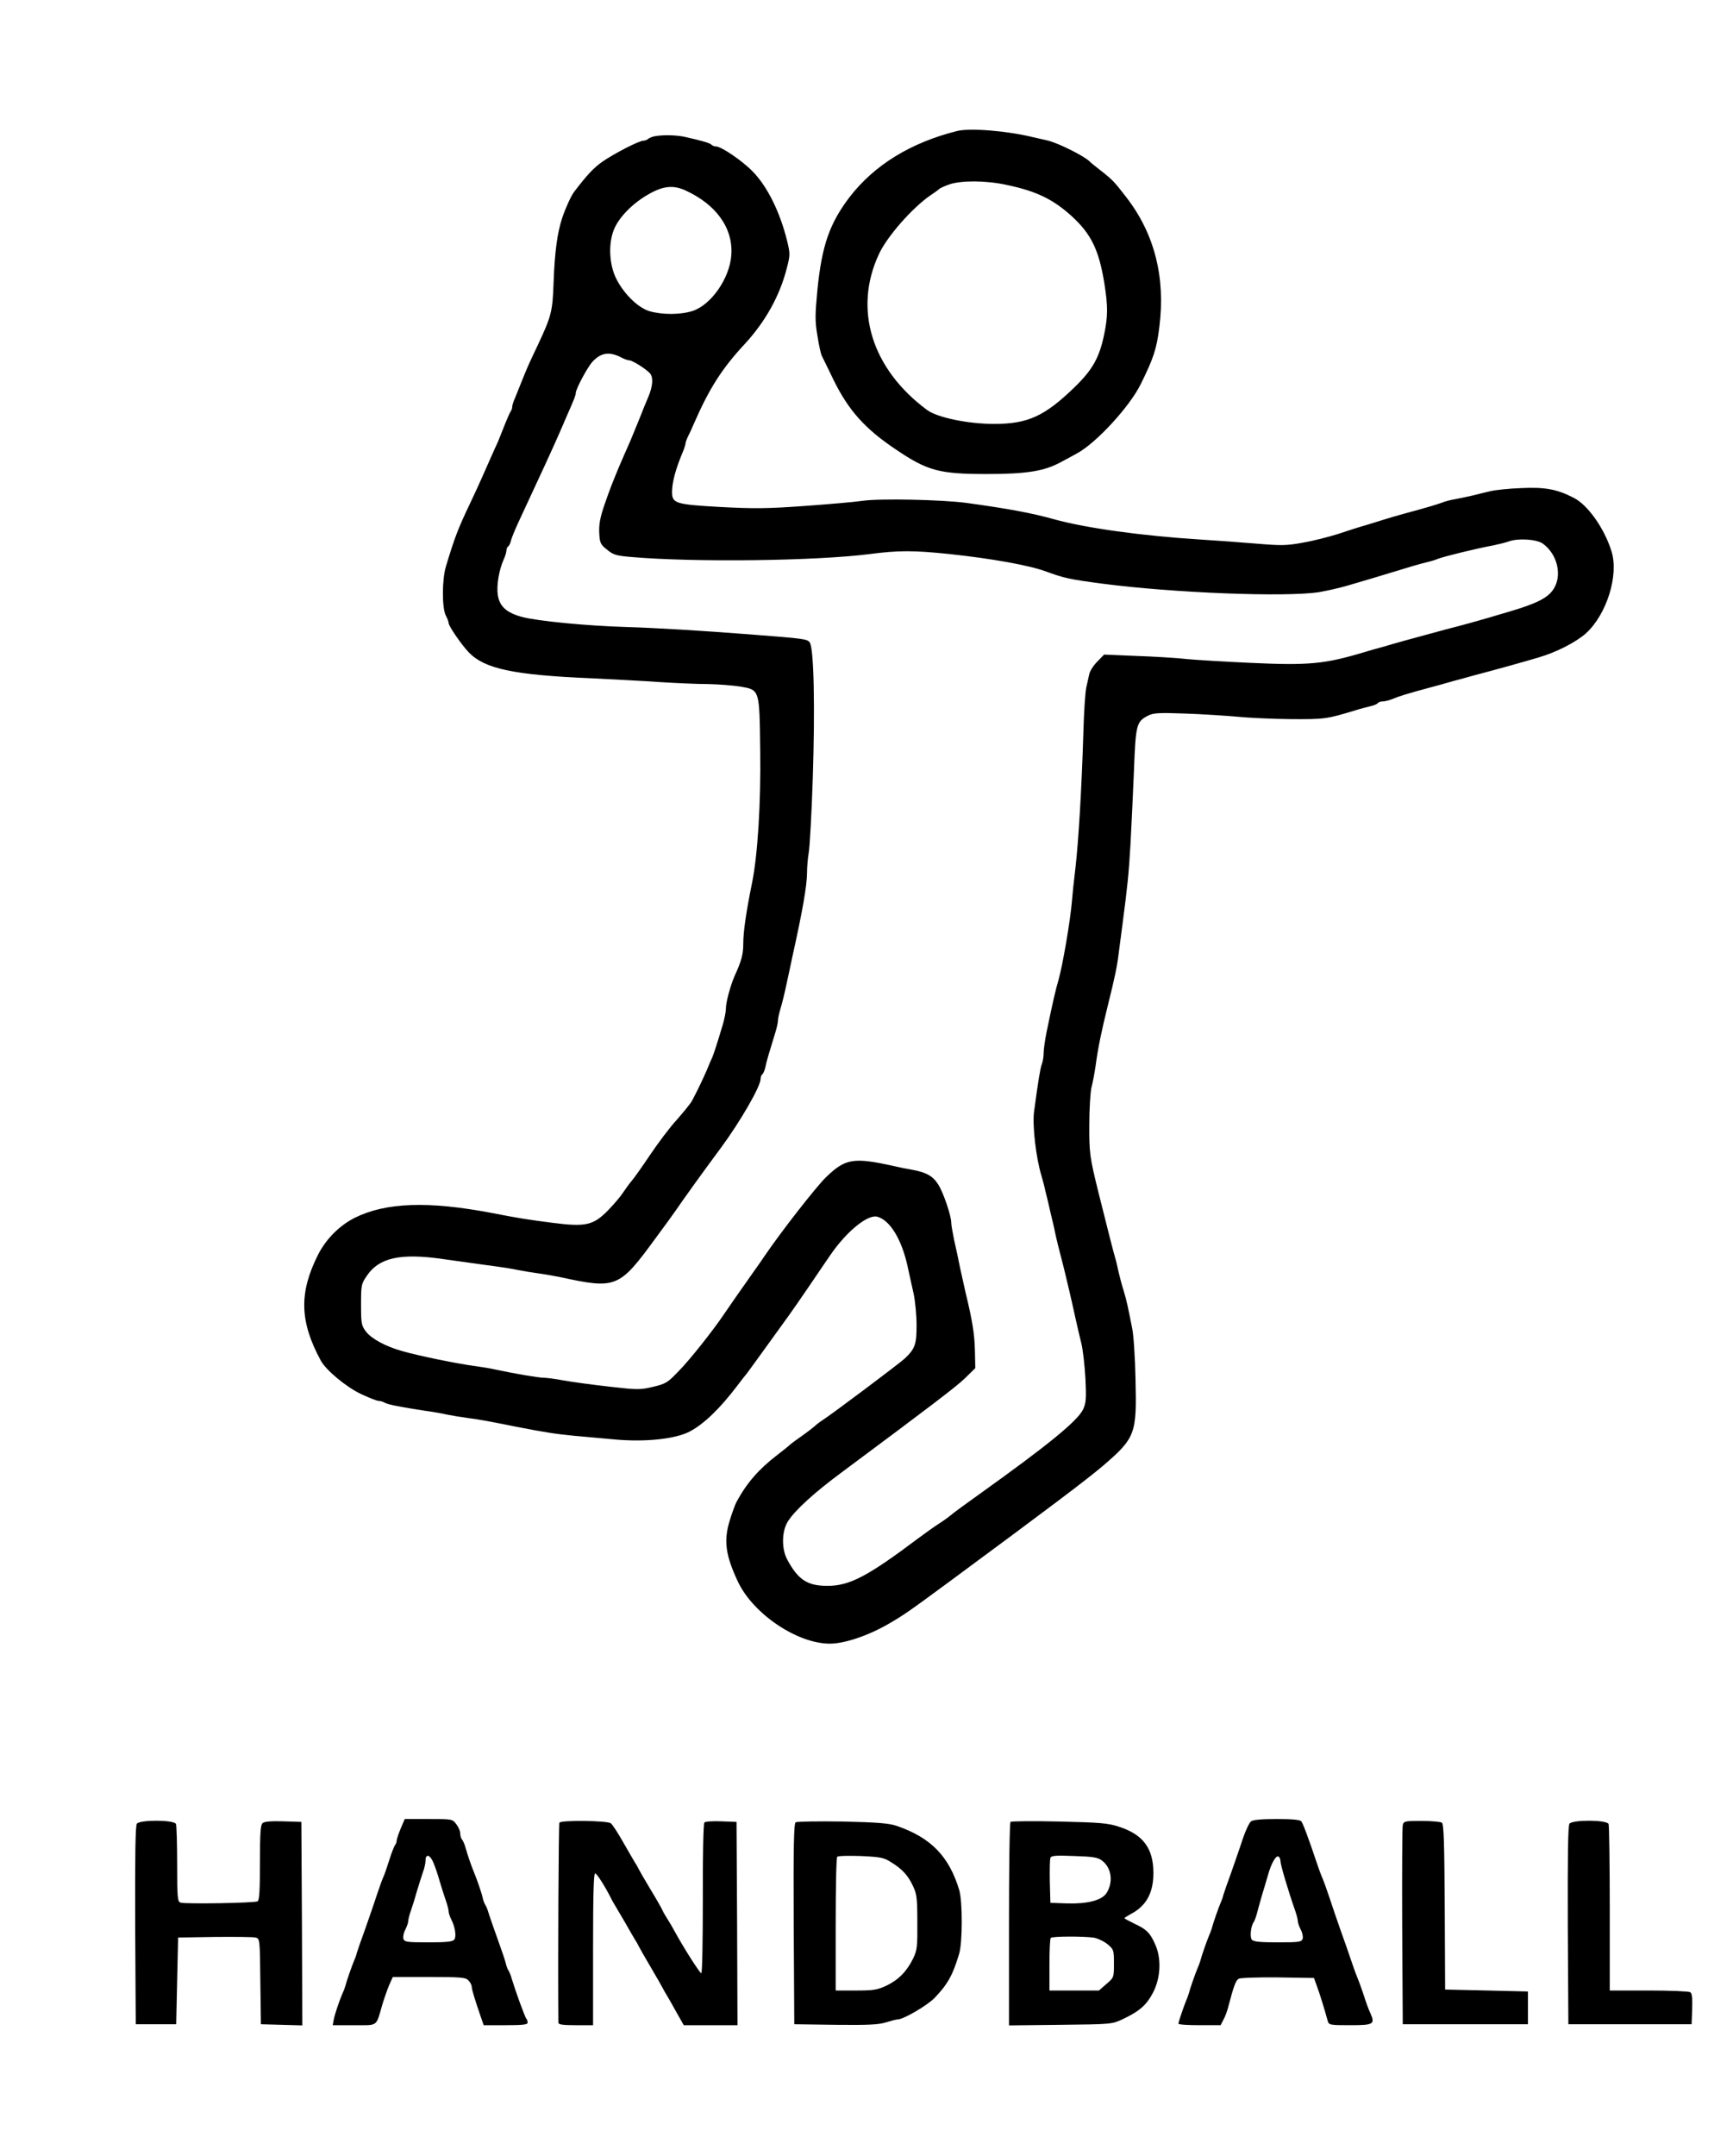
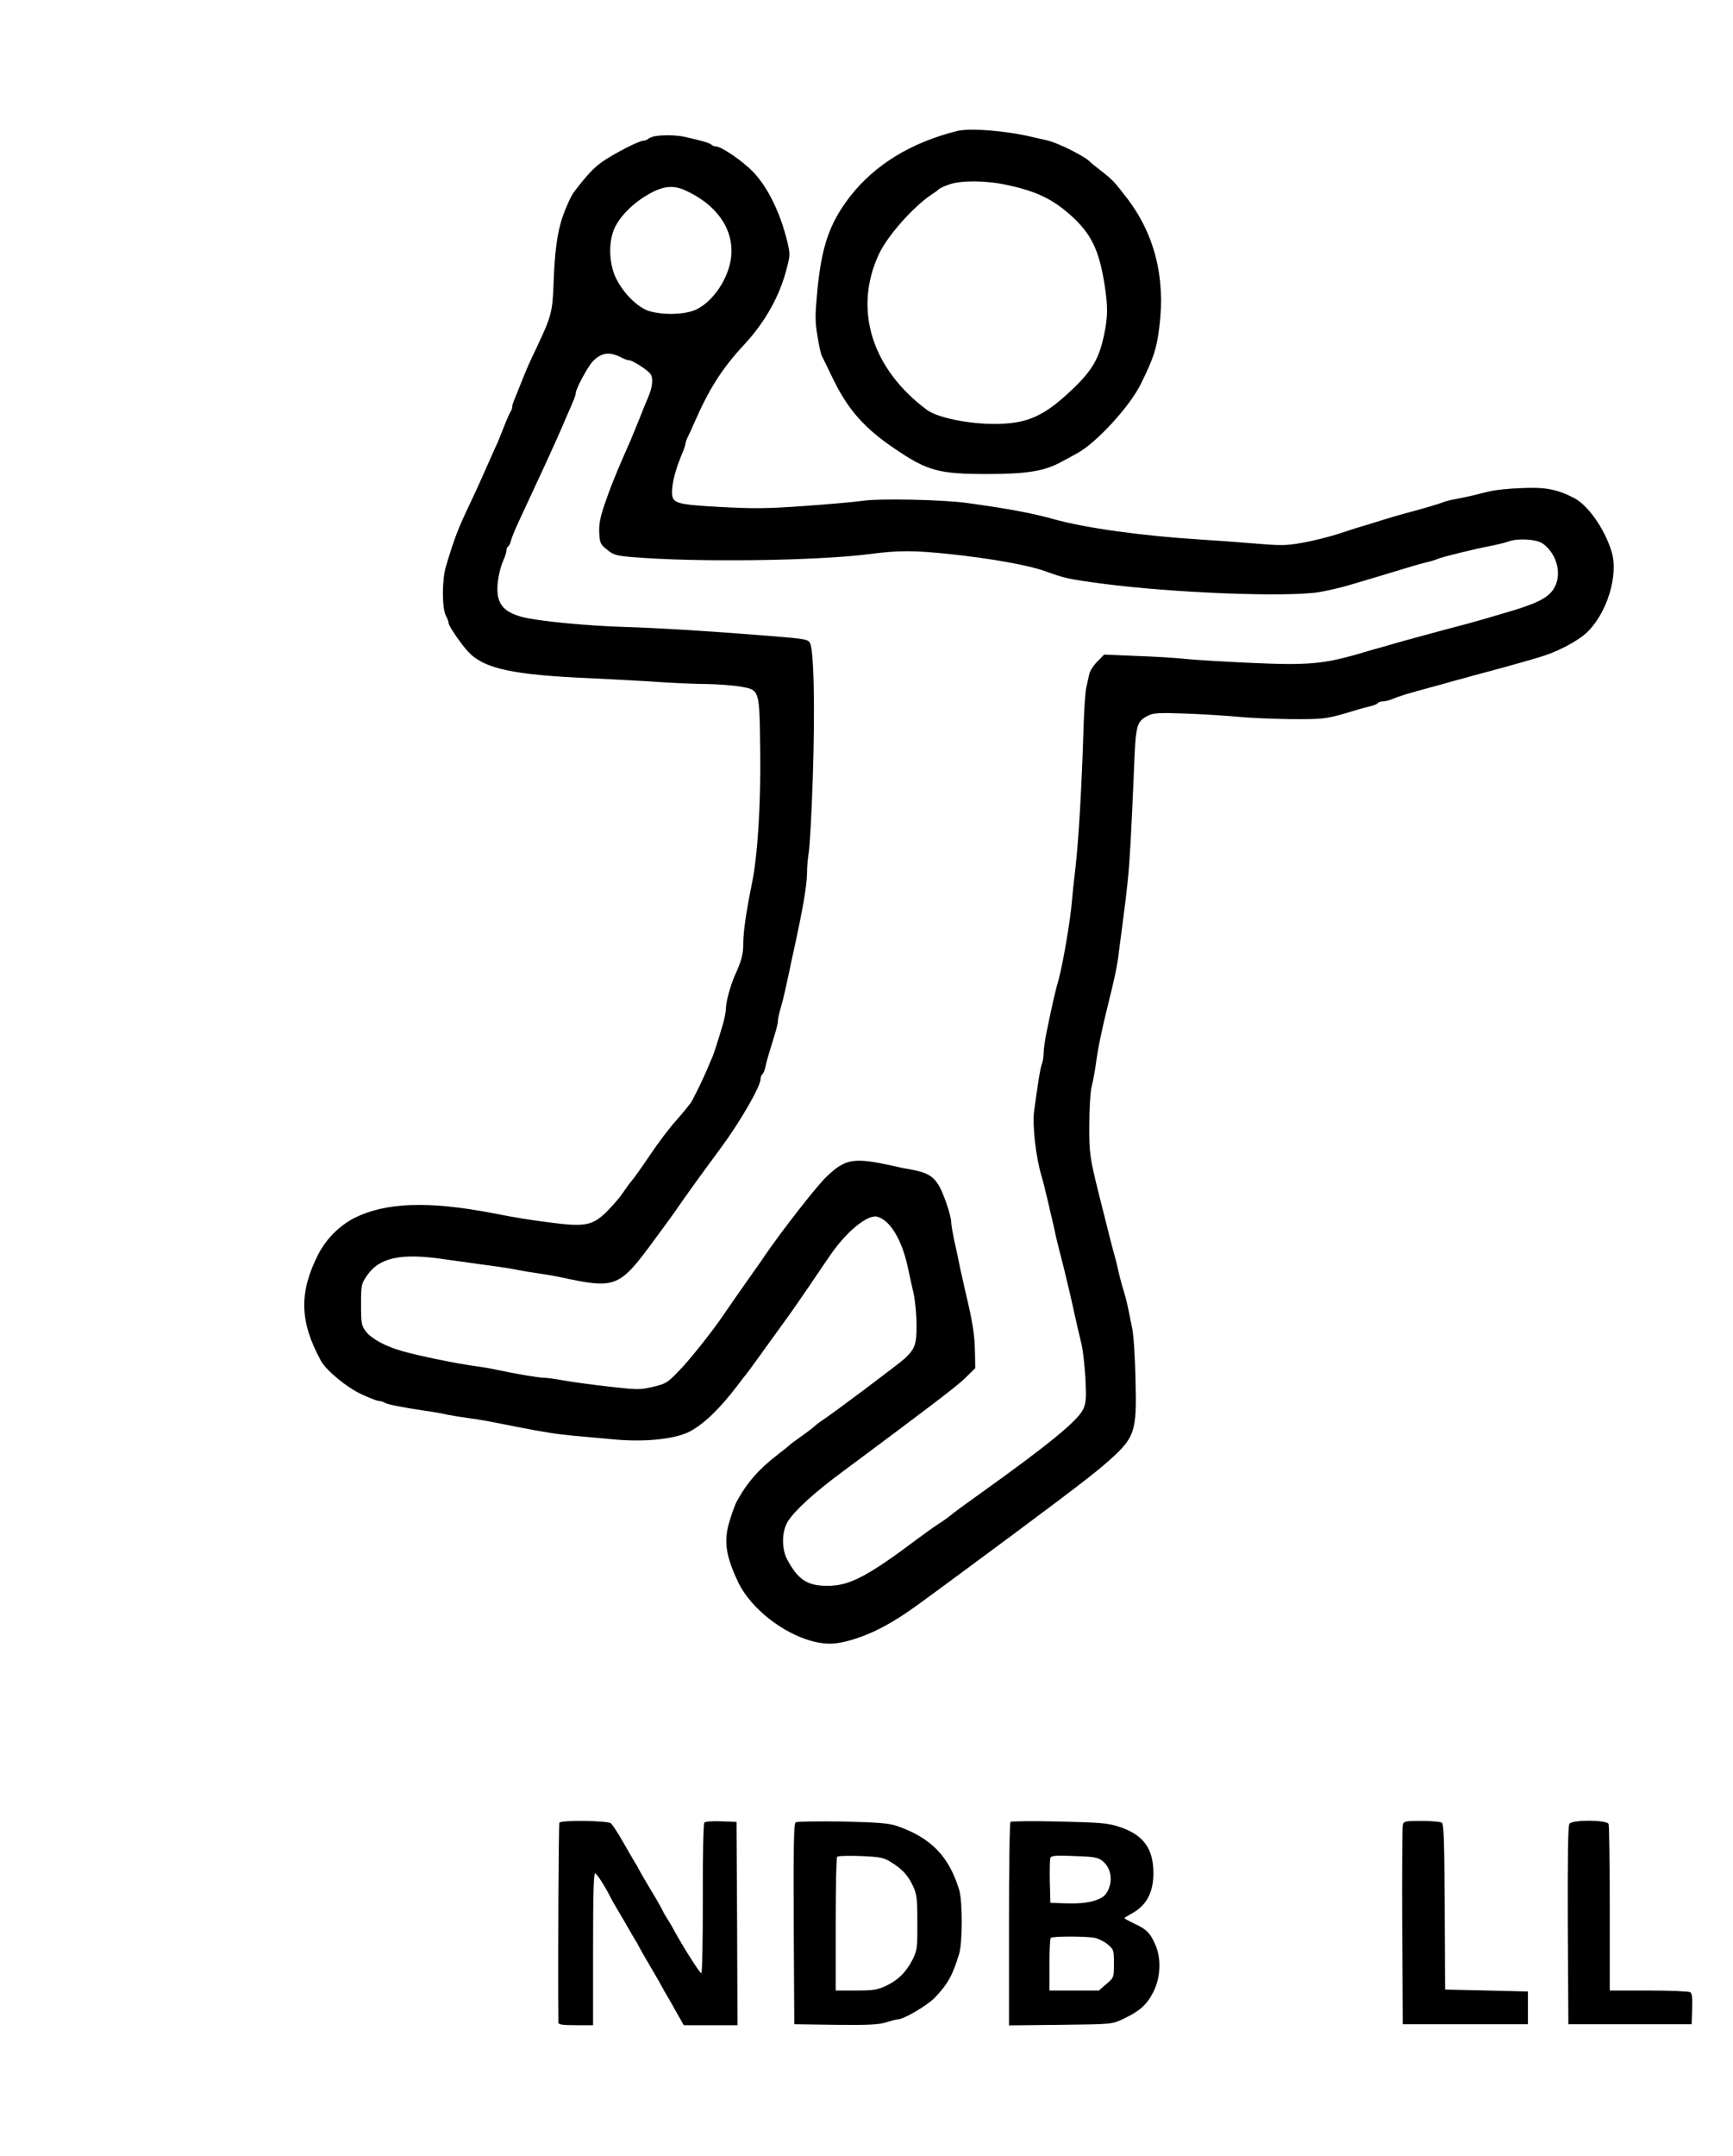
<svg xmlns="http://www.w3.org/2000/svg" version="1.0" width="900pt" height="1119pt" viewBox="0 0 900 1119" preserveAspectRatio="xMidYMid meet">
  <g transform="translate(0,1119) scale(0.1,-0.1)" fill="#000000" stroke="none">
    <path d="M4970 10510 c-240 -60 -429 -176 -558 -343 -104 -137 -144 -251 -167 -482 -12 -129 -13 -161 0 -236 7 -48 18 -96 23 -106 5 -10 33 -66 61 -125 78 -158 162 -252 321 -359 167 -113 227 -129 475 -129 207 0 298 15 383 61 35 19 73 39 85 46 100 54 273 242 331 359 67 136 83 183 97 299 32 255 -25 481 -170 669 -64 83 -71 91 -136 142 -27 21 -52 41 -55 45 -25 27 -164 97 -220 110 -19 4 -53 12 -75 17 -134 33 -329 49 -395 32z m255 -279 c158 -33 244 -75 342 -164 100 -92 140 -174 168 -346 19 -119 19 -171 0 -263 -25 -123 -60 -186 -155 -278 -155 -150 -242 -190 -417 -190 -136 0 -295 33 -348 72 -288 213 -384 522 -251 808 42 92 174 242 269 307 23 15 44 31 47 34 3 3 25 13 50 22 62 21 187 21 295 -2z" />
    <path d="M3400 10483 c-14 -3 -29 -9 -34 -14 -6 -5 -17 -9 -24 -9 -23 0 -151 -66 -212 -108 -46 -32 -80 -68 -148 -157 -16 -21 -44 -82 -62 -135 -26 -79 -39 -175 -45 -335 -5 -153 -12 -177 -84 -330 -50 -105 -53 -113 -82 -185 -12 -30 -28 -69 -35 -87 -8 -17 -14 -37 -14 -45 0 -8 -4 -18 -8 -23 -4 -6 -18 -37 -31 -70 -13 -33 -29 -73 -36 -90 -14 -29 -41 -91 -85 -190 -12 -27 -39 -86 -60 -130 -60 -126 -79 -174 -124 -324 -21 -69 -21 -215 -1 -255 8 -15 15 -33 15 -40 0 -15 68 -114 105 -152 82 -85 233 -117 635 -134 118 -6 280 -14 360 -20 80 -5 190 -10 245 -10 55 -1 131 -7 170 -13 101 -18 99 -13 103 -332 4 -270 -13 -545 -43 -690 -30 -147 -45 -252 -45 -311 0 -57 -9 -90 -45 -169 -21 -48 -45 -135 -45 -167 0 -16 -7 -53 -15 -81 -31 -104 -47 -152 -55 -172 -5 -11 -19 -42 -30 -70 -21 -48 -50 -109 -77 -159 -7 -13 -42 -56 -78 -97 -37 -40 -99 -123 -140 -184 -41 -61 -84 -122 -96 -135 -12 -14 -31 -41 -44 -60 -12 -19 -47 -60 -78 -92 -76 -77 -115 -86 -287 -64 -125 16 -183 25 -315 51 -331 63 -552 55 -713 -25 -80 -41 -148 -109 -190 -191 -100 -198 -96 -347 14 -550 27 -50 133 -138 210 -174 41 -19 81 -35 90 -35 8 0 23 -4 33 -10 19 -10 83 -22 206 -41 39 -5 90 -14 115 -20 25 -5 74 -13 110 -18 63 -8 110 -17 255 -46 138 -27 201 -37 295 -46 52 -5 147 -13 210 -19 160 -15 318 2 392 41 74 39 156 118 248 239 19 25 38 50 43 55 7 8 95 130 225 310 16 22 63 90 104 150 41 61 90 132 109 160 84 123 194 213 244 201 66 -17 127 -116 158 -256 9 -41 23 -106 32 -145 8 -38 15 -112 15 -163 0 -99 -8 -121 -60 -171 -25 -24 -382 -292 -431 -323 -14 -9 -32 -23 -40 -31 -8 -7 -39 -31 -69 -52 -30 -21 -57 -41 -60 -45 -3 -3 -32 -27 -65 -52 -96 -74 -157 -144 -211 -244 -6 -12 -22 -54 -34 -94 -33 -106 -22 -182 43 -320 80 -167 308 -320 477 -320 76 0 200 42 305 103 78 45 108 66 321 223 515 380 706 524 792 597 169 145 176 166 169 449 -2 112 -10 230 -17 263 -24 121 -28 141 -44 195 -10 30 -21 75 -27 99 -5 25 -13 59 -18 75 -10 34 -31 116 -86 336 -45 182 -49 206 -48 355 0 83 6 168 11 190 6 22 16 74 22 115 12 91 31 182 64 315 36 144 48 202 56 270 4 33 13 98 19 145 27 206 33 265 42 420 5 91 13 263 18 382 9 239 13 253 73 284 27 14 55 16 192 11 89 -3 208 -11 266 -16 58 -6 184 -12 281 -13 179 -1 187 0 339 46 25 8 60 17 77 21 18 4 35 11 38 16 4 5 15 9 27 9 11 0 34 6 51 13 30 13 71 26 197 60 30 8 82 22 115 32 33 9 83 22 110 30 122 32 258 70 335 93 93 27 194 79 246 125 108 98 172 302 133 426 -37 119 -123 241 -197 278 -86 44 -148 56 -271 50 -64 -2 -136 -10 -161 -16 -25 -6 -65 -15 -90 -22 -25 -6 -65 -14 -90 -19 -25 -4 -56 -12 -70 -18 -26 -10 -91 -29 -195 -57 -33 -9 -78 -22 -100 -29 -22 -7 -67 -21 -100 -31 -33 -9 -98 -30 -146 -46 -47 -15 -129 -36 -182 -45 -86 -16 -113 -16 -245 -5 -81 7 -210 16 -287 21 -305 19 -598 60 -760 105 -114 32 -237 55 -455 85 -127 17 -452 24 -540 11 -41 -6 -178 -18 -305 -27 -193 -14 -263 -14 -435 -5 -234 13 -250 19 -250 79 1 52 19 119 57 209 7 17 13 36 13 41 0 6 6 23 14 39 8 15 21 44 29 63 80 183 145 286 264 414 109 118 183 252 219 394 18 69 18 75 1 145 -37 148 -102 279 -177 356 -54 56 -164 131 -192 131 -8 0 -18 4 -23 9 -9 9 -50 21 -140 41 -41 9 -111 11 -155 3z m157 -280 c162 -73 251 -197 241 -336 -8 -121 -105 -260 -202 -291 -62 -20 -157 -20 -223 -1 -63 19 -141 98 -178 180 -33 76 -35 180 -4 250 28 62 97 132 179 178 74 42 126 47 187 20z m-327 -870 c14 -7 31 -13 38 -13 15 0 82 -41 106 -66 20 -20 17 -68 -8 -126 -8 -18 -29 -69 -46 -113 -18 -44 -39 -95 -46 -112 -8 -18 -21 -48 -30 -68 -8 -19 -21 -49 -29 -67 -36 -87 -45 -109 -75 -195 -24 -70 -30 -105 -28 -149 3 -52 6 -59 41 -87 33 -27 47 -31 130 -38 330 -28 957 -20 1237 16 145 19 225 19 408 0 218 -23 414 -58 502 -90 99 -36 122 -41 295 -64 365 -48 952 -71 1125 -44 41 7 107 22 145 33 101 30 164 48 215 64 114 35 158 48 195 57 22 5 49 13 60 18 29 12 204 55 292 71 29 6 64 15 78 20 48 18 144 12 177 -11 77 -55 103 -168 54 -239 -30 -44 -88 -73 -231 -115 -33 -10 -80 -23 -105 -31 -48 -14 -129 -37 -220 -60 -67 -18 -143 -39 -213 -58 -28 -8 -79 -22 -112 -32 -33 -9 -80 -22 -105 -30 -201 -60 -283 -68 -585 -54 -132 6 -283 15 -335 20 -52 6 -170 13 -261 16 l-165 7 -36 -37 c-20 -20 -38 -49 -41 -64 -3 -15 -10 -45 -15 -67 -6 -22 -13 -132 -16 -245 -9 -290 -25 -555 -41 -695 -8 -66 -16 -142 -18 -170 -8 -100 -48 -335 -71 -415 -13 -43 -28 -107 -61 -267 -8 -40 -15 -88 -15 -107 0 -19 -4 -46 -10 -60 -8 -23 -18 -83 -40 -246 -9 -71 10 -239 39 -333 5 -17 15 -54 21 -82 7 -27 19 -77 26 -110 8 -33 19 -78 23 -100 8 -38 19 -82 47 -190 14 -58 36 -149 59 -255 9 -41 23 -101 31 -133 8 -32 17 -113 21 -181 5 -105 3 -127 -12 -160 -29 -60 -179 -183 -540 -441 -69 -49 -136 -98 -148 -109 -12 -10 -40 -30 -62 -44 -22 -14 -71 -49 -110 -78 -261 -196 -354 -244 -468 -244 -105 0 -153 32 -210 139 -29 56 -27 146 5 196 38 59 138 150 283 257 451 335 590 441 635 484 l55 54 -2 92 c-2 86 -14 158 -48 298 -7 30 -20 89 -29 130 -8 41 -22 107 -31 145 -8 39 -15 79 -15 91 0 34 -41 156 -67 196 -27 44 -62 64 -134 77 -30 5 -74 14 -99 20 -208 46 -250 39 -351 -59 -53 -52 -231 -280 -319 -409 -8 -13 -35 -51 -60 -86 -54 -76 -129 -184 -150 -215 -54 -81 -177 -236 -232 -292 -60 -63 -69 -69 -136 -85 -68 -16 -80 -16 -229 1 -87 10 -193 24 -236 32 -42 8 -89 14 -103 14 -26 0 -151 21 -248 42 -26 6 -74 14 -105 18 -98 13 -298 54 -381 78 -87 24 -160 64 -189 101 -24 32 -26 41 -26 140 0 101 1 108 30 150 63 94 175 119 395 87 63 -9 167 -23 230 -32 63 -8 135 -19 160 -25 25 -5 74 -13 110 -18 36 -5 85 -14 110 -19 291 -63 305 -57 496 204 49 66 96 131 104 143 38 56 133 188 233 323 102 138 207 320 207 359 0 10 4 20 9 24 5 3 12 20 16 38 6 30 18 70 51 177 8 25 14 53 14 63 0 10 6 39 14 65 8 26 22 83 31 127 10 44 23 107 30 140 54 243 75 366 76 433 0 31 4 80 9 107 5 28 15 202 21 387 12 365 6 675 -16 704 -13 18 -28 20 -315 42 -246 19 -474 33 -638 38 -206 6 -461 31 -540 52 -82 22 -118 55 -127 115 -7 48 6 128 31 184 8 17 14 38 14 46 0 9 4 18 9 21 5 3 12 18 15 32 4 15 21 56 38 93 120 257 185 398 223 486 7 17 20 46 28 65 41 93 47 109 47 120 0 21 61 135 88 164 45 47 88 53 152 19z" />
-     <path d="M2081 1701 c-11 -27 -21 -56 -21 -63 0 -8 -4 -18 -8 -23 -5 -6 -19 -41 -31 -80 -12 -38 -26 -79 -32 -90 -5 -11 -20 -54 -34 -95 -13 -41 -41 -120 -60 -175 -20 -55 -39 -109 -42 -120 -2 -11 -9 -29 -14 -40 -11 -26 -39 -105 -45 -130 -3 -11 -10 -29 -15 -40 -17 -38 -41 -110 -46 -137 l-5 -28 111 0 c126 0 113 -10 146 105 10 33 26 79 36 103 l19 42 188 0 c170 0 191 -2 205 -18 10 -10 17 -25 17 -33 0 -13 14 -60 47 -156 l15 -43 114 0 c88 0 114 3 114 13 0 8 -3 17 -6 20 -7 6 -56 141 -76 207 -5 19 -14 40 -18 45 -4 6 -10 21 -13 35 -3 14 -22 70 -42 125 -20 55 -41 116 -47 135 -5 19 -14 40 -18 45 -4 6 -10 21 -13 35 -5 24 -29 94 -46 135 -13 31 -32 86 -43 125 -5 19 -14 39 -19 44 -5 6 -9 20 -9 32 0 12 -9 33 -21 48 -20 26 -22 26 -143 26 l-124 0 -21 -49z m170 -178 c9 -21 24 -65 33 -98 10 -33 24 -78 32 -100 8 -23 14 -47 14 -55 0 -8 6 -26 13 -40 21 -40 28 -91 16 -106 -9 -11 -43 -14 -135 -14 -111 0 -123 2 -129 18 -3 11 1 32 10 48 8 16 15 36 15 44 0 8 6 32 14 55 8 22 22 67 31 100 10 33 24 77 31 98 8 20 14 49 14 62 0 37 24 30 41 -12z" />
-     <path d="M6497 1738 c-9 -7 -28 -47 -42 -88 -13 -41 -41 -120 -60 -175 -20 -55 -39 -109 -42 -120 -2 -11 -9 -29 -14 -40 -11 -26 -39 -105 -45 -130 -3 -11 -10 -29 -15 -40 -11 -26 -39 -105 -45 -130 -3 -11 -10 -29 -15 -40 -11 -26 -39 -105 -45 -130 -3 -11 -10 -29 -15 -40 -11 -27 -39 -108 -39 -117 0 -5 49 -8 110 -8 l109 0 15 29 c9 16 20 46 25 67 28 107 39 137 54 145 9 5 100 8 203 7 l188 -3 16 -45 c15 -40 38 -115 55 -177 6 -22 11 -23 116 -23 123 0 131 5 106 62 -9 18 -25 62 -36 98 -12 36 -26 74 -31 85 -5 11 -19 49 -31 85 -12 36 -37 108 -56 160 -18 52 -45 129 -58 170 -14 41 -29 84 -34 95 -5 11 -19 47 -30 80 -48 143 -74 211 -83 223 -7 8 -46 12 -127 12 -78 0 -123 -4 -134 -12z m153 -208 c0 -17 41 -156 76 -255 8 -23 14 -47 14 -55 0 -8 7 -28 15 -44 9 -16 13 -37 10 -48 -6 -16 -18 -18 -129 -18 -92 0 -126 3 -135 14 -11 13 -5 72 10 91 4 6 13 29 18 50 6 22 17 63 25 90 9 28 22 74 31 104 17 62 42 104 55 96 6 -4 10 -15 10 -25z" />
-     <path d="M711 1726 c-8 -9 -10 -156 -9 -527 l3 -514 105 0 105 0 5 225 5 225 190 3 c105 1 200 0 212 -3 22 -5 23 -7 25 -228 l3 -222 108 -3 107 -3 -2 528 -3 528 -94 3 c-60 2 -98 -1 -107 -9 -11 -9 -14 -51 -14 -205 0 -143 -3 -195 -12 -201 -14 -9 -372 -15 -400 -7 -16 5 -18 23 -18 199 0 106 -3 200 -6 209 -8 22 -185 23 -203 2z" />
    <path d="M2905 1731 c-4 -7 -8 -719 -5 -1038 0 -10 25 -13 90 -13 l90 0 0 396 c0 282 3 395 11 392 10 -3 50 -66 79 -123 5 -11 14 -27 19 -35 5 -8 30 -51 56 -95 25 -44 50 -87 55 -95 6 -8 13 -22 17 -30 4 -8 32 -58 63 -110 31 -52 59 -102 63 -110 4 -8 13 -24 20 -35 7 -11 29 -50 50 -88 l38 -67 140 0 139 0 -2 528 -3 527 -79 3 c-44 2 -83 -1 -88 -6 -5 -5 -9 -175 -8 -396 0 -225 -3 -386 -8 -386 -8 0 -93 134 -140 220 -7 14 -22 39 -32 55 -11 17 -24 39 -29 50 -5 12 -33 61 -63 110 -30 50 -57 97 -61 105 -4 8 -11 22 -17 30 -5 8 -33 56 -61 105 -28 50 -58 96 -67 103 -19 14 -258 17 -267 3z" />
    <path d="M4132 1733 c-9 -7 -12 -120 -10 -529 l3 -519 215 -3 c171 -2 225 1 262 13 26 8 53 15 60 15 30 0 153 72 192 112 68 71 94 118 127 228 18 59 18 270 1 330 -53 177 -148 274 -327 335 -39 13 -99 18 -280 22 -126 2 -236 0 -243 -4z m497 -208 c57 -35 87 -68 113 -124 19 -40 22 -64 22 -186 1 -125 -1 -145 -21 -187 -33 -68 -76 -112 -138 -142 -49 -23 -68 -26 -160 -26 l-105 0 0 343 c0 189 3 347 8 351 4 5 59 6 122 4 105 -5 120 -8 159 -33z" />
    <path d="M5248 1735 c-5 -5 -8 -244 -8 -532 l0 -524 268 3 c266 3 267 3 324 30 87 41 124 74 158 141 38 76 42 175 9 247 -27 60 -44 77 -106 106 -29 14 -53 27 -53 29 0 3 13 11 29 20 83 42 121 110 121 215 0 128 -54 200 -179 240 -57 19 -98 22 -311 27 -135 3 -248 2 -252 -2z m474 -200 c51 -37 61 -113 24 -170 -24 -37 -100 -56 -202 -53 l-89 3 -3 109 c-1 61 0 116 3 124 4 12 27 14 123 10 97 -3 123 -7 144 -23z m-40 -401 c20 -4 52 -19 70 -34 32 -27 33 -30 33 -100 0 -72 0 -73 -39 -106 l-39 -34 -129 0 -128 0 0 133 c0 74 3 137 7 140 8 9 175 9 225 1z" />
    <path d="M7285 1718 c-3 -13 -4 -250 -3 -528 l3 -505 325 0 325 0 0 85 0 85 -215 5 -215 5 -2 429 c-2 340 -5 431 -15 437 -7 5 -55 9 -105 9 -88 0 -93 -1 -98 -22z" />
    <path d="M8151 1726 c-8 -9 -10 -156 -9 -527 l3 -514 320 0 320 0 3 79 c2 57 -1 82 -10 87 -7 5 -104 9 -215 9 l-203 0 0 424 c0 233 -3 431 -6 440 -8 22 -185 23 -203 2z" />
  </g>
</svg>